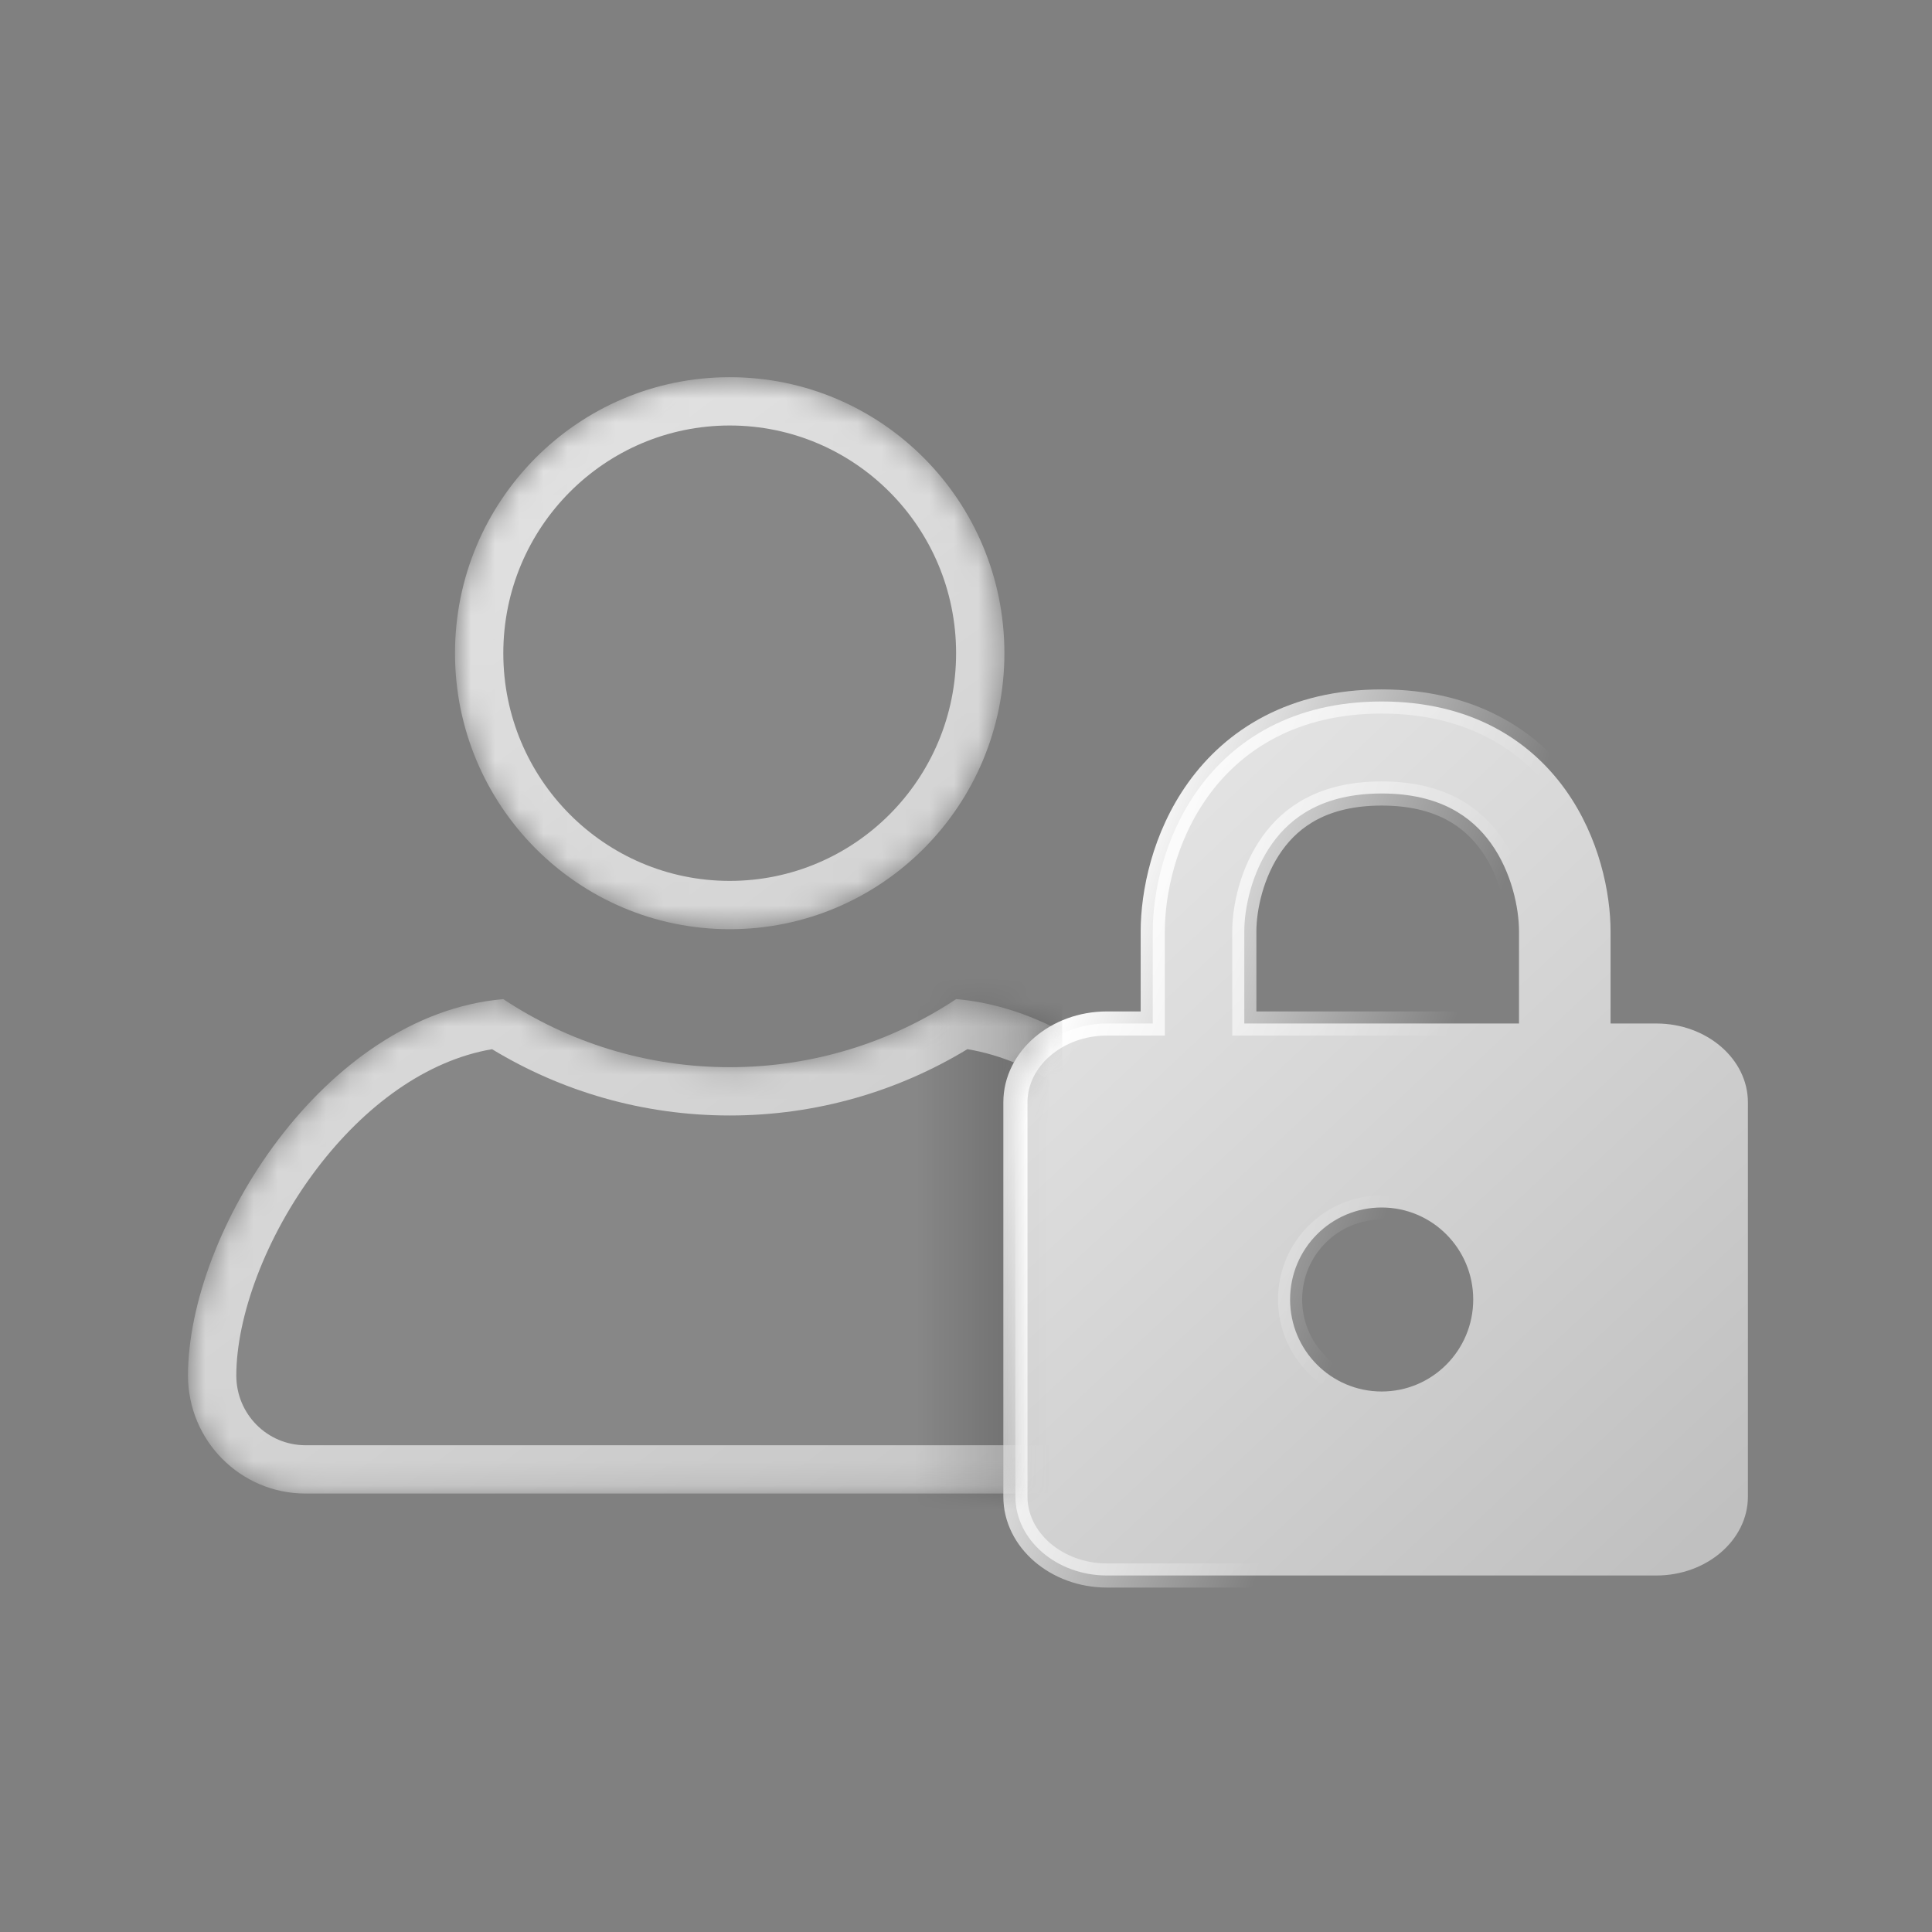
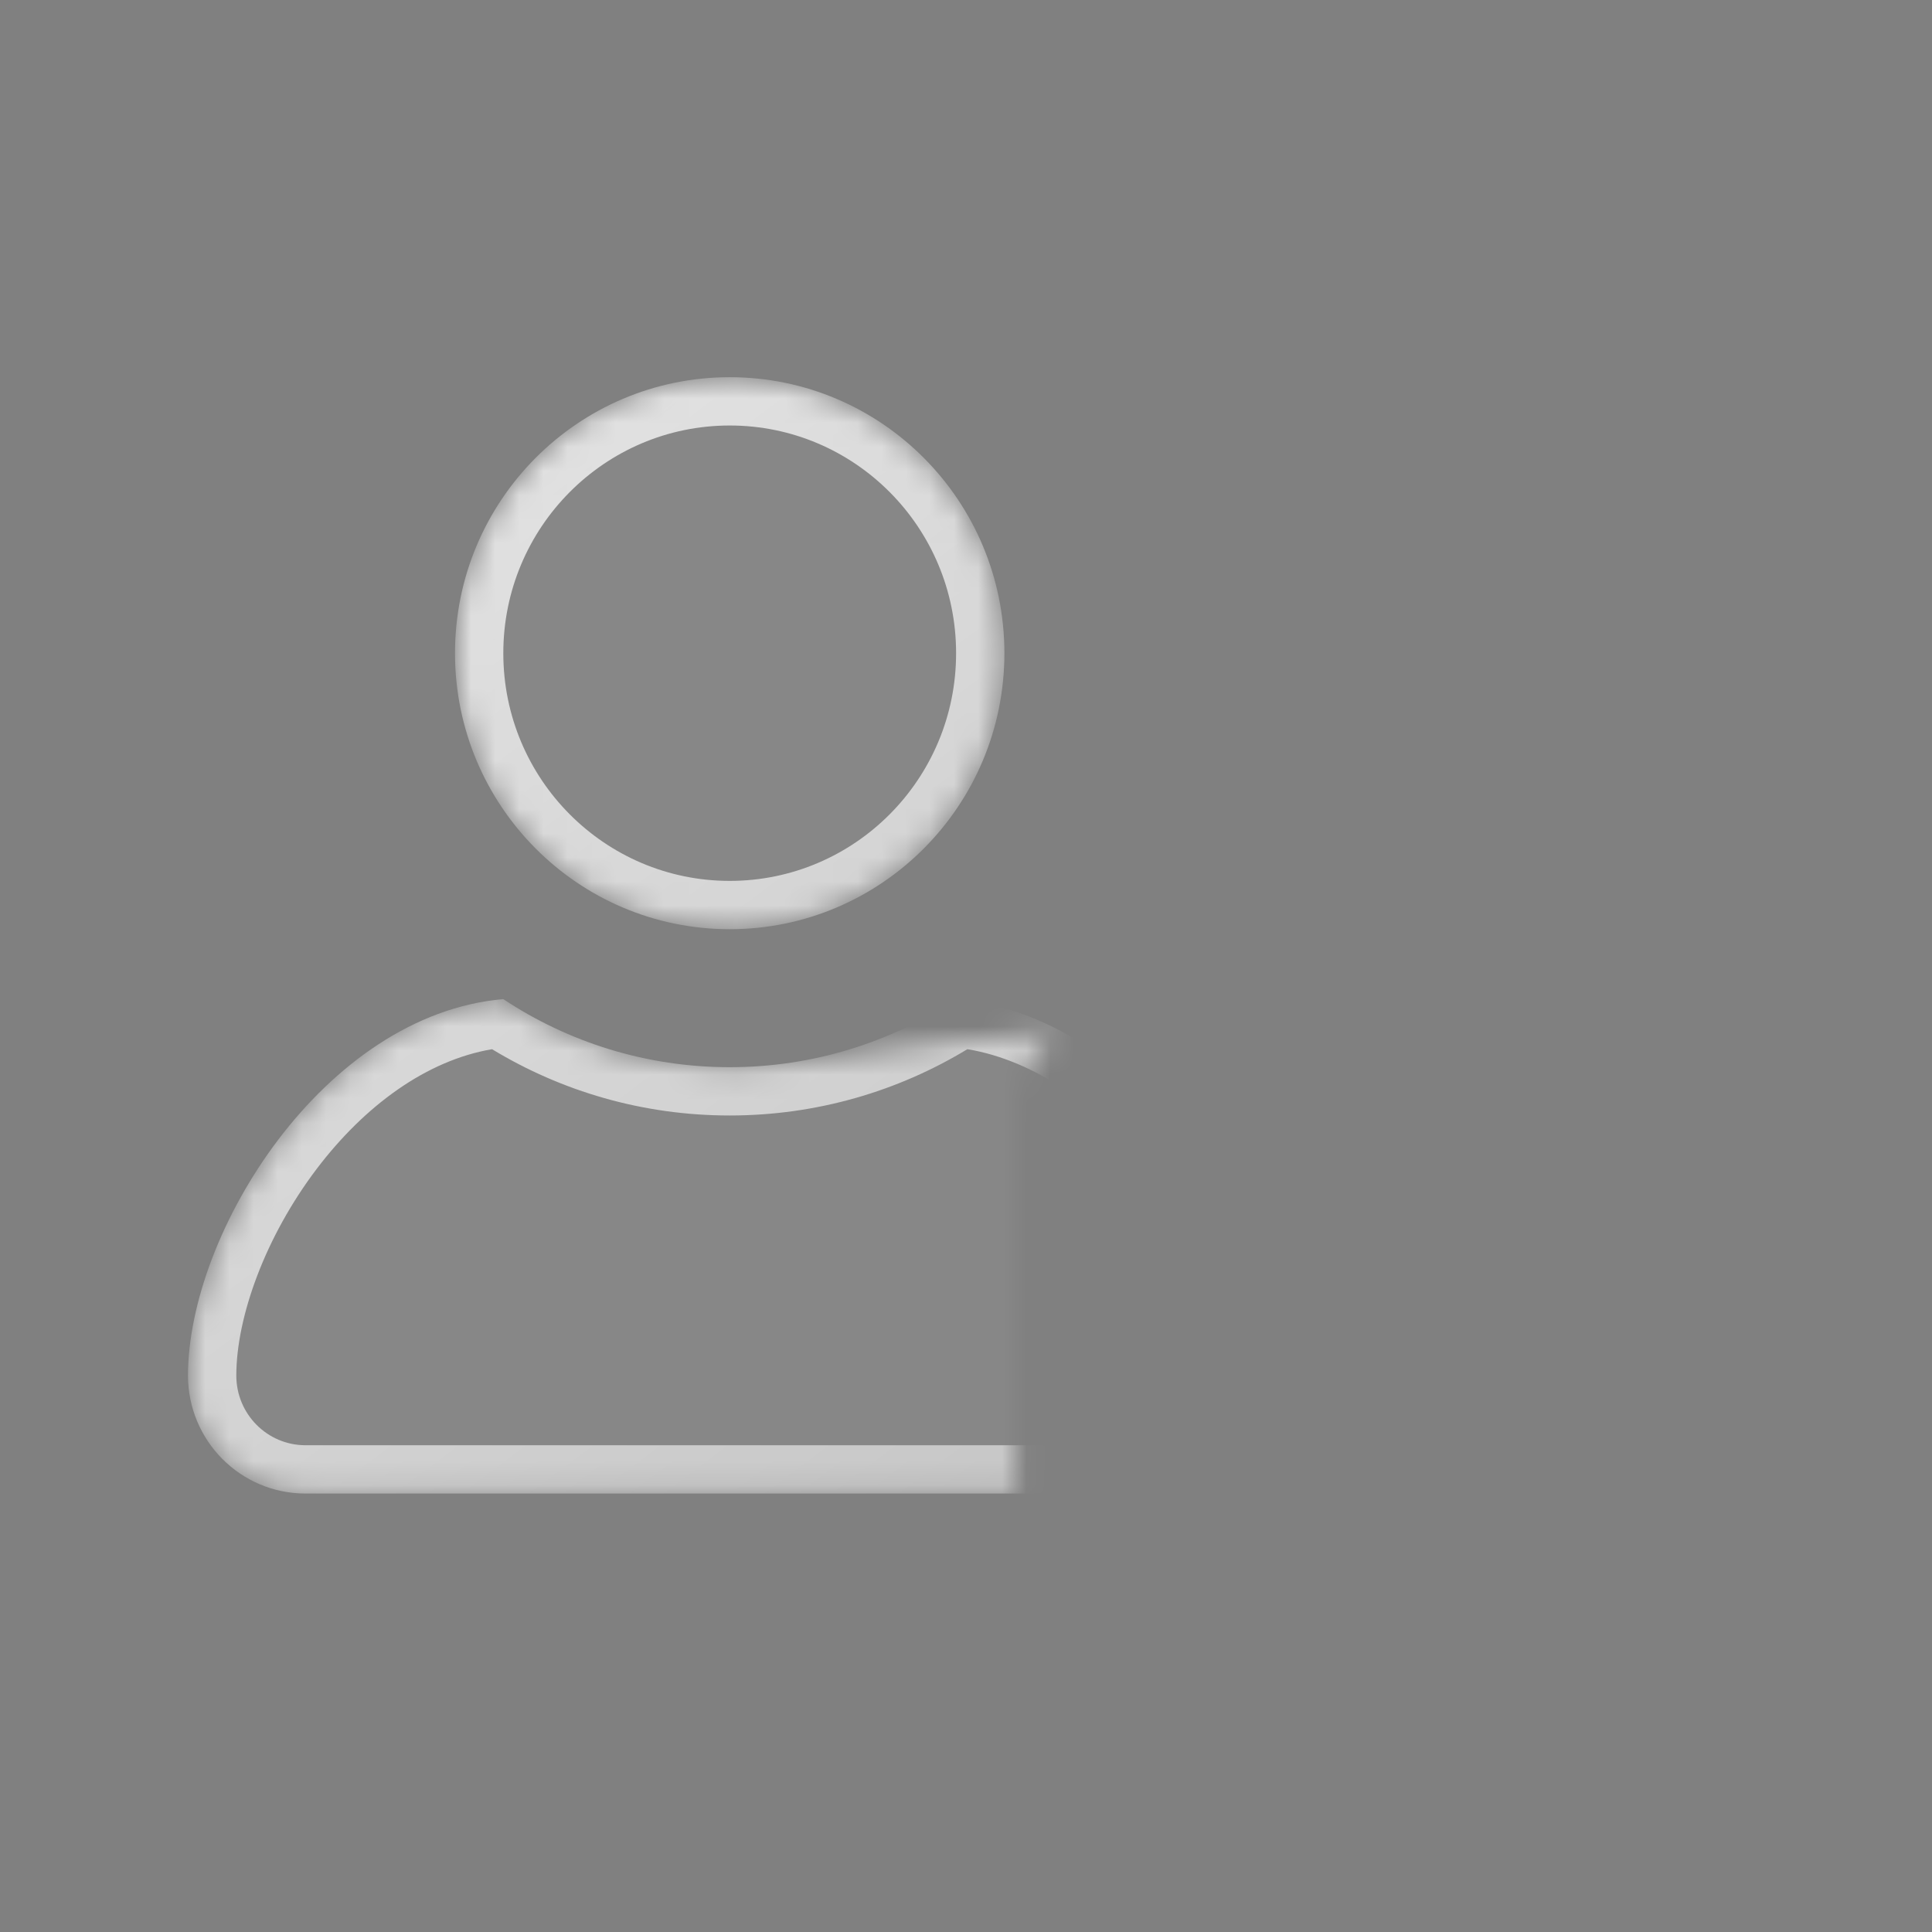
<svg xmlns="http://www.w3.org/2000/svg" width="80" height="80" viewBox="0 0 80 80" fill="none">
  <rect x="0" y="0" width="80" height="80" fill="#808080" stroke="none" />
-   <path d="M47.733 42.381H45.837C43.752 42.381 42.046 43.85 42.046 45.646V61.972C42.046 63.768 43.752 65.238 45.837 65.238H68.586C70.671 65.238 72.377 63.768 72.377 61.972V45.646C72.377 43.85 70.671 42.381 68.586 42.381H66.69V38.571C66.69 36.996 66.236 34.677 64.816 32.696C63.327 30.619 60.863 29.047 57.212 29.047C53.56 29.047 51.096 30.619 49.607 32.696C48.187 34.677 47.733 36.996 47.733 38.571V42.381ZM51.524 38.571C51.524 37.606 51.828 36.116 52.684 34.922C53.47 33.825 54.796 32.857 57.212 32.857C59.627 32.857 60.953 33.825 61.739 34.922C62.595 36.116 62.899 37.606 62.899 38.571V42.381H51.524V38.571ZM61.003 53.809C61.003 55.913 59.306 57.619 57.212 57.619C55.118 57.619 53.42 55.913 53.42 53.809C53.42 51.705 55.118 50 57.212 50C59.306 50 61.003 51.705 61.003 53.809Z" fill="url(#paint0_linear_798_58236)" stroke="url(#paint1_linear_798_58236)" />
  <mask id="mask0_798_58236" style="mask-type:alpha" maskUnits="userSpaceOnUse" x="7" y="15" width="37" height="47">
-     <path fill-rule="evenodd" clip-rule="evenodd" d="M41.59 27.048C41.59 33.359 36.498 38.476 30.216 38.476C23.934 38.476 18.841 33.359 18.841 27.048C18.841 20.736 23.934 15.619 30.216 15.619C36.498 15.619 41.59 20.736 41.59 27.048ZM20.838 41.371C13.402 42.018 7.785 51.045 7.785 56.959C7.785 59.657 9.962 61.844 12.647 61.844H42.056C42.049 61.754 42.046 61.663 42.046 61.572V45.957C42.046 44.557 42.831 43.34 43.985 42.722C42.602 41.986 41.124 41.503 39.593 41.371C36.902 43.153 33.679 44.19 30.215 44.19C26.751 44.19 23.529 43.153 20.838 41.371Z" fill="#D9D9D9" />
+     <path fill-rule="evenodd" clip-rule="evenodd" d="M41.59 27.048C41.59 33.359 36.498 38.476 30.216 38.476C23.934 38.476 18.841 33.359 18.841 27.048C18.841 20.736 23.934 15.619 30.216 15.619C36.498 15.619 41.59 20.736 41.59 27.048ZM20.838 41.371C13.402 42.018 7.785 51.045 7.785 56.959C7.785 59.657 9.962 61.844 12.647 61.844H42.056C42.049 61.754 42.046 61.663 42.046 61.572V45.957C42.046 44.557 42.831 43.34 43.985 42.722C36.902 43.153 33.679 44.19 30.215 44.19C26.751 44.19 23.529 43.153 20.838 41.371Z" fill="#D9D9D9" />
  </mask>
  <g mask="url(#mask0_798_58236)">
    <path d="M30.216 38.476C36.498 38.476 41.59 33.359 41.59 27.048C41.59 20.736 36.498 15.619 30.216 15.619C23.934 15.619 18.841 20.736 18.841 27.048C18.841 33.359 23.934 38.476 30.216 38.476Z" fill="white" fill-opacity="0.06" />
    <path d="M7.785 56.959C7.785 51.045 13.402 42.018 20.838 41.371C23.529 43.153 26.751 44.19 30.215 44.19C33.679 44.19 36.902 43.153 39.593 41.371C47.073 42.016 53.283 51.044 53.283 56.959C53.283 59.657 51.106 61.844 48.421 61.844H12.647C9.962 61.844 7.785 59.657 7.785 56.959Z" fill="white" fill-opacity="0.06" />
    <path fill-rule="evenodd" clip-rule="evenodd" d="M30.216 36.476C35.384 36.476 39.59 32.264 39.59 27.048C39.59 21.831 35.384 17.619 30.216 17.619C25.047 17.619 20.841 21.831 20.841 27.048C20.841 32.264 25.047 36.476 30.216 36.476ZM13.116 48.398C10.976 51.221 9.785 54.542 9.785 56.959C9.785 58.561 11.075 59.844 12.647 59.844H48.421C49.993 59.844 51.283 58.561 51.283 56.959C51.283 54.597 49.988 51.291 47.688 48.446C45.558 45.812 42.842 43.908 40.058 43.444C37.184 45.187 33.814 46.19 30.215 46.19C26.617 46.19 23.248 45.188 20.375 43.445C17.656 43.908 15.099 45.785 13.116 48.398ZM20.838 41.371C13.402 42.018 7.785 51.045 7.785 56.959C7.785 59.657 9.962 61.844 12.647 61.844H48.421C51.106 61.844 53.283 59.657 53.283 56.959C53.283 51.044 47.073 42.016 39.593 41.371C36.902 43.153 33.679 44.19 30.215 44.19C26.751 44.19 23.529 43.153 20.838 41.371ZM41.59 27.048C41.59 33.359 36.498 38.476 30.216 38.476C23.934 38.476 18.841 33.359 18.841 27.048C18.841 20.736 23.934 15.619 30.216 15.619C36.498 15.619 41.59 20.736 41.59 27.048Z" fill="url(#paint2_linear_798_58236)" />
-     <path opacity="0.24" d="M43.984 65.238H37.486L37.486 40.275L43.984 40.275L43.984 65.238Z" fill="url(#paint3_linear_798_58236)" />
  </g>
  <defs>
    <linearGradient id="paint0_linear_798_58236" x1="42.144" y1="35.034" x2="70.056" y2="64.883" gradientUnits="userSpaceOnUse">
      <stop stop-color="white" stop-opacity="0.8" />
      <stop offset="1" stop-color="white" stop-opacity="0.5" />
    </linearGradient>
    <linearGradient id="paint1_linear_798_58236" x1="42.046" y1="47.143" x2="57.212" y2="52.564" gradientUnits="userSpaceOnUse">
      <stop stop-color="white" />
      <stop offset="0.966" stop-color="white" stop-opacity="0" />
    </linearGradient>
    <linearGradient id="paint2_linear_798_58236" x1="7.785" y1="15.619" x2="46.014" y2="66.718" gradientUnits="userSpaceOnUse">
      <stop stop-color="white" stop-opacity="0.8" />
      <stop offset="1" stop-color="white" stop-opacity="0.5" />
    </linearGradient>
    <linearGradient id="paint3_linear_798_58236" x1="43.79" y1="40.735" x2="37.88" y2="40.735" gradientUnits="userSpaceOnUse">
      <stop />
      <stop offset="1" stop-opacity="0" />
    </linearGradient>
  </defs>
</svg>